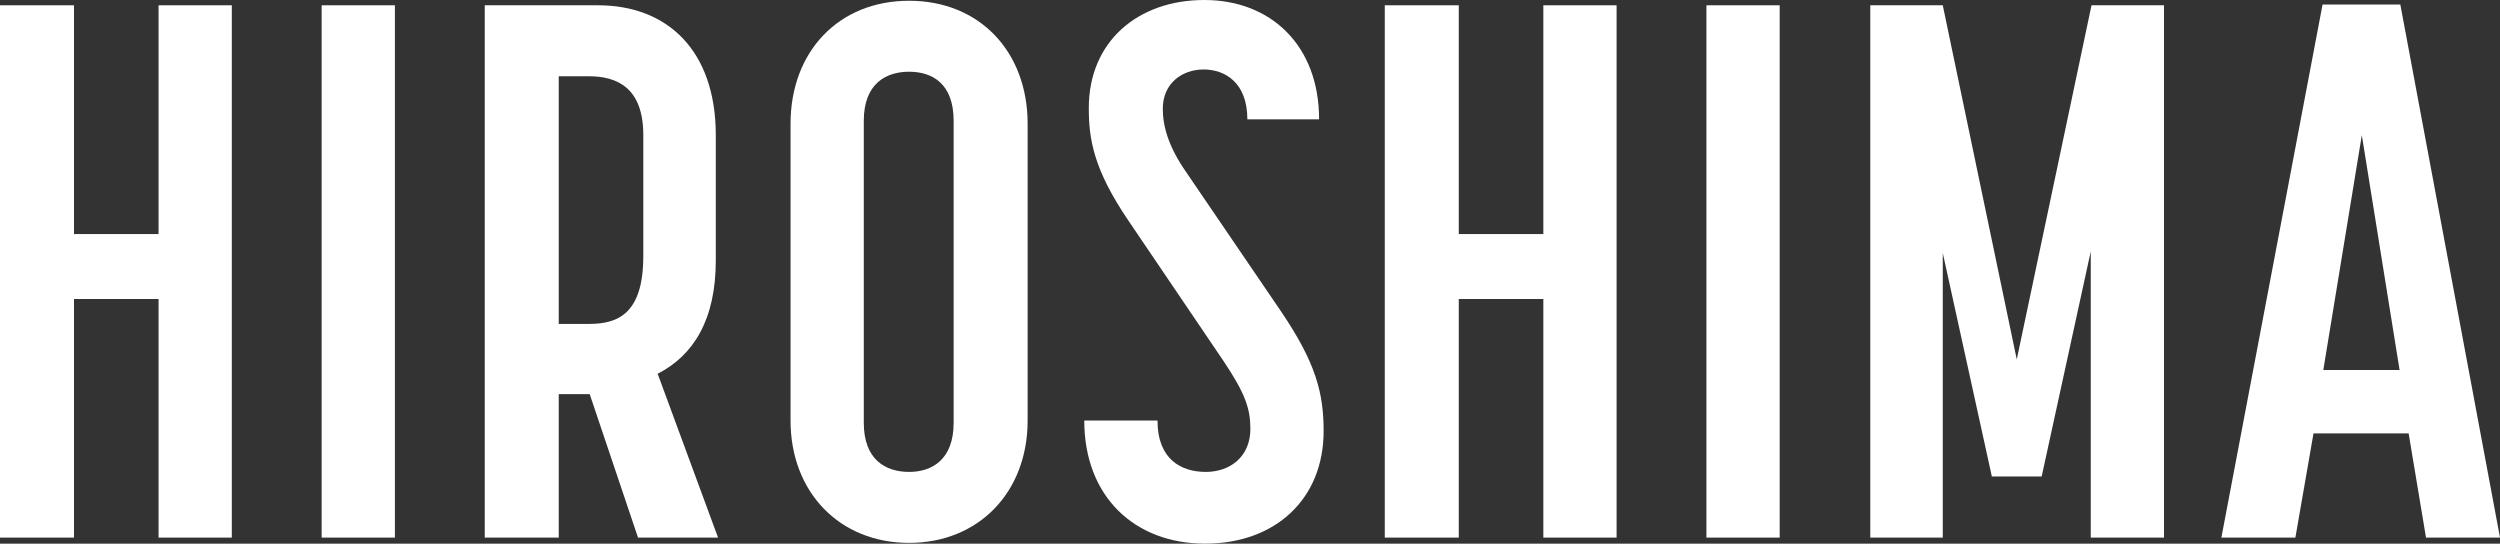
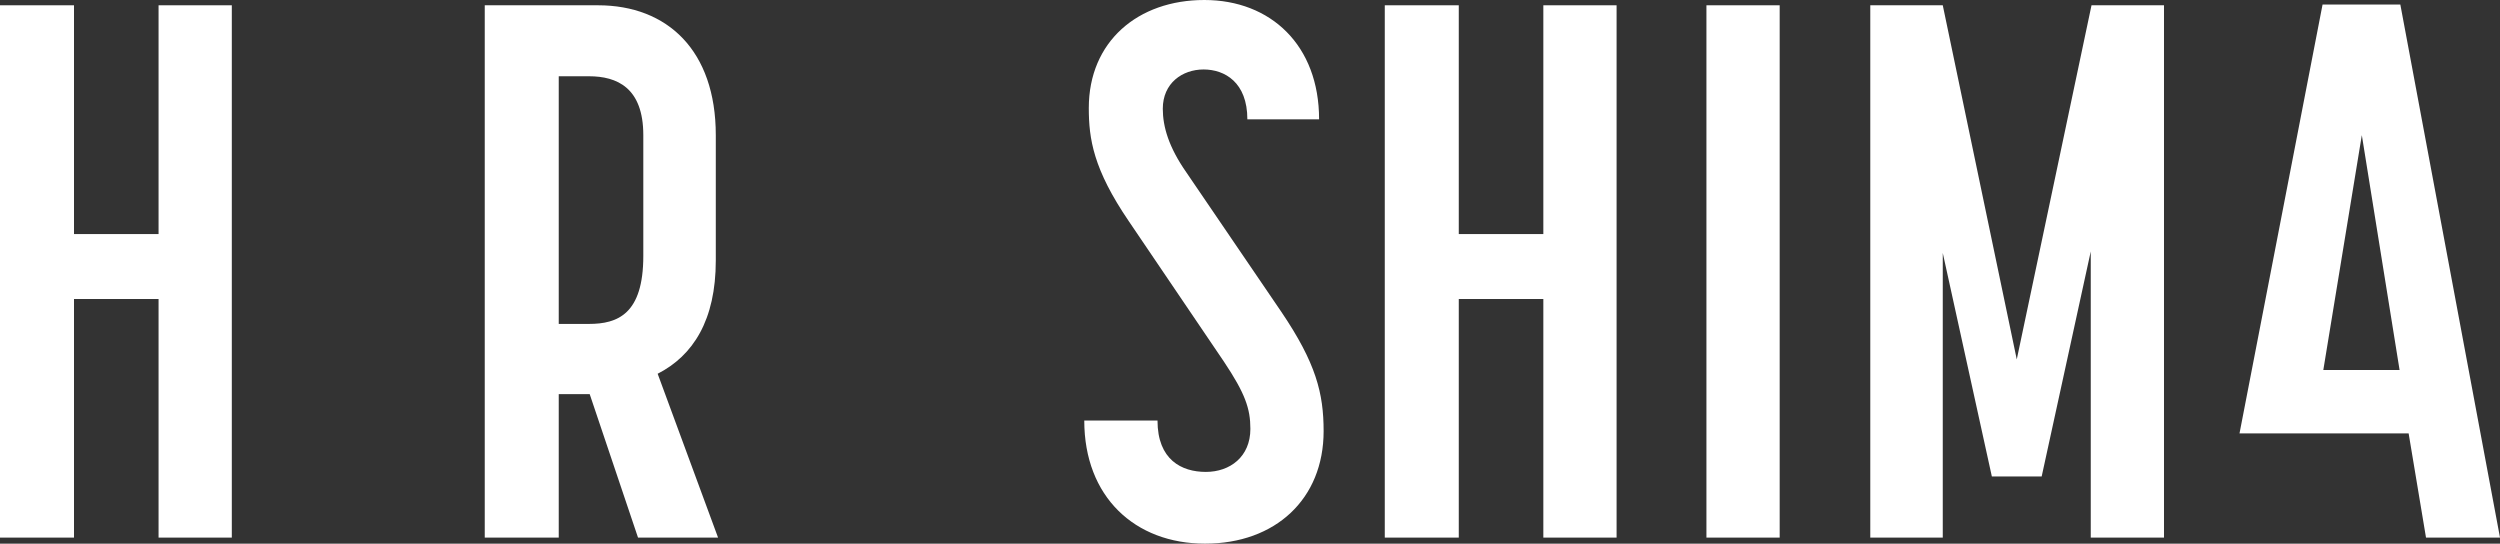
<svg xmlns="http://www.w3.org/2000/svg" id="_レイヤー_2" viewBox="0 0 198.66 43.2">
  <rect x="0" y="0" width="198.66" height="43.2" fill="#333333" stroke="none" />
  <defs>
    <style>.cls-1{fill:#fff;}</style>
  </defs>
  <g id="_内容">
    <path class="cls-1" d="M0,.42h5.88v18.18h6.72V.42h5.82v42.3h-5.82v-18.96h-6.72v18.96H0V.42Z" />
-     <path class="cls-1" d="M25.56.42h5.82v42.3h-5.82V.42Z" />
    <path class="cls-1" d="M38.52.42h9c5.52,0,9.36,3.6,9.36,10.32v9.96c0,4.74-1.8,7.56-4.62,9l4.8,13.02h-6.36l-3.84-11.4h-2.46v11.4h-5.88V.42ZM46.8,25.74c2.28,0,4.32-.78,4.32-5.4v-9.6c0-3.78-2.1-4.68-4.32-4.68h-2.4v19.68h2.4Z" />
-     <path class="cls-1" d="M62.82,33.42V9.84C62.82,4.08,66.66.06,72.24.06s9.42,4.02,9.42,9.78v23.58c0,5.7-3.9,9.72-9.42,9.72s-9.42-4.02-9.42-9.72ZM72.24,37.5c1.8,0,3.54-.96,3.54-3.9V9.6c0-2.94-1.68-3.9-3.54-3.9s-3.6.96-3.6,3.9v24c0,2.94,1.74,3.9,3.6,3.9Z" />
    <path class="cls-1" d="M86.16,33.42h5.82c0,3.12,1.92,4.08,3.84,4.08s3.54-1.2,3.54-3.42c0-1.62-.42-2.82-2.1-5.34l-7.56-11.16c-2.82-4.14-3.18-6.54-3.18-9,0-5.28,3.9-8.58,9.18-8.58s9.12,3.6,9.12,9.48h-5.7c0-2.94-1.8-3.96-3.48-3.96s-3.24,1.08-3.24,3.12c0,1.44.48,3.06,1.86,5.04l7.56,11.1c2.76,4.08,3.36,6.48,3.36,9.48,0,5.4-3.84,8.94-9.42,8.94s-9.6-3.72-9.6-9.78Z" />
    <path class="cls-1" d="M110.04.42h5.88v18.18h6.72V.42h5.82v42.3h-5.82v-18.96h-6.72v18.96h-5.88V.42Z" />
    <path class="cls-1" d="M135.6.42h5.82v42.3h-5.82V.42Z" />
    <path class="cls-1" d="M148.62.42h5.76l5.88,28.14L166.2.42h5.76v42.3h-5.82v-22.74l-3.9,17.88h-3.96l-3.9-17.76v22.62h-5.76V.42Z" />
-     <path class="cls-1" d="M184.56.36h6.18l7.92,42.36h-5.88l-1.38-8.28h-7.56l-1.44,8.28h-5.88L184.56.36ZM190.68,29.4l-3-18.66-3.06,18.66h6.06Z" />
+     <path class="cls-1" d="M184.56.36h6.18l7.92,42.36h-5.88l-1.38-8.28h-7.56h-5.88L184.56.36ZM190.68,29.4l-3-18.66-3.06,18.66h6.06Z" />
  </g>
</svg>